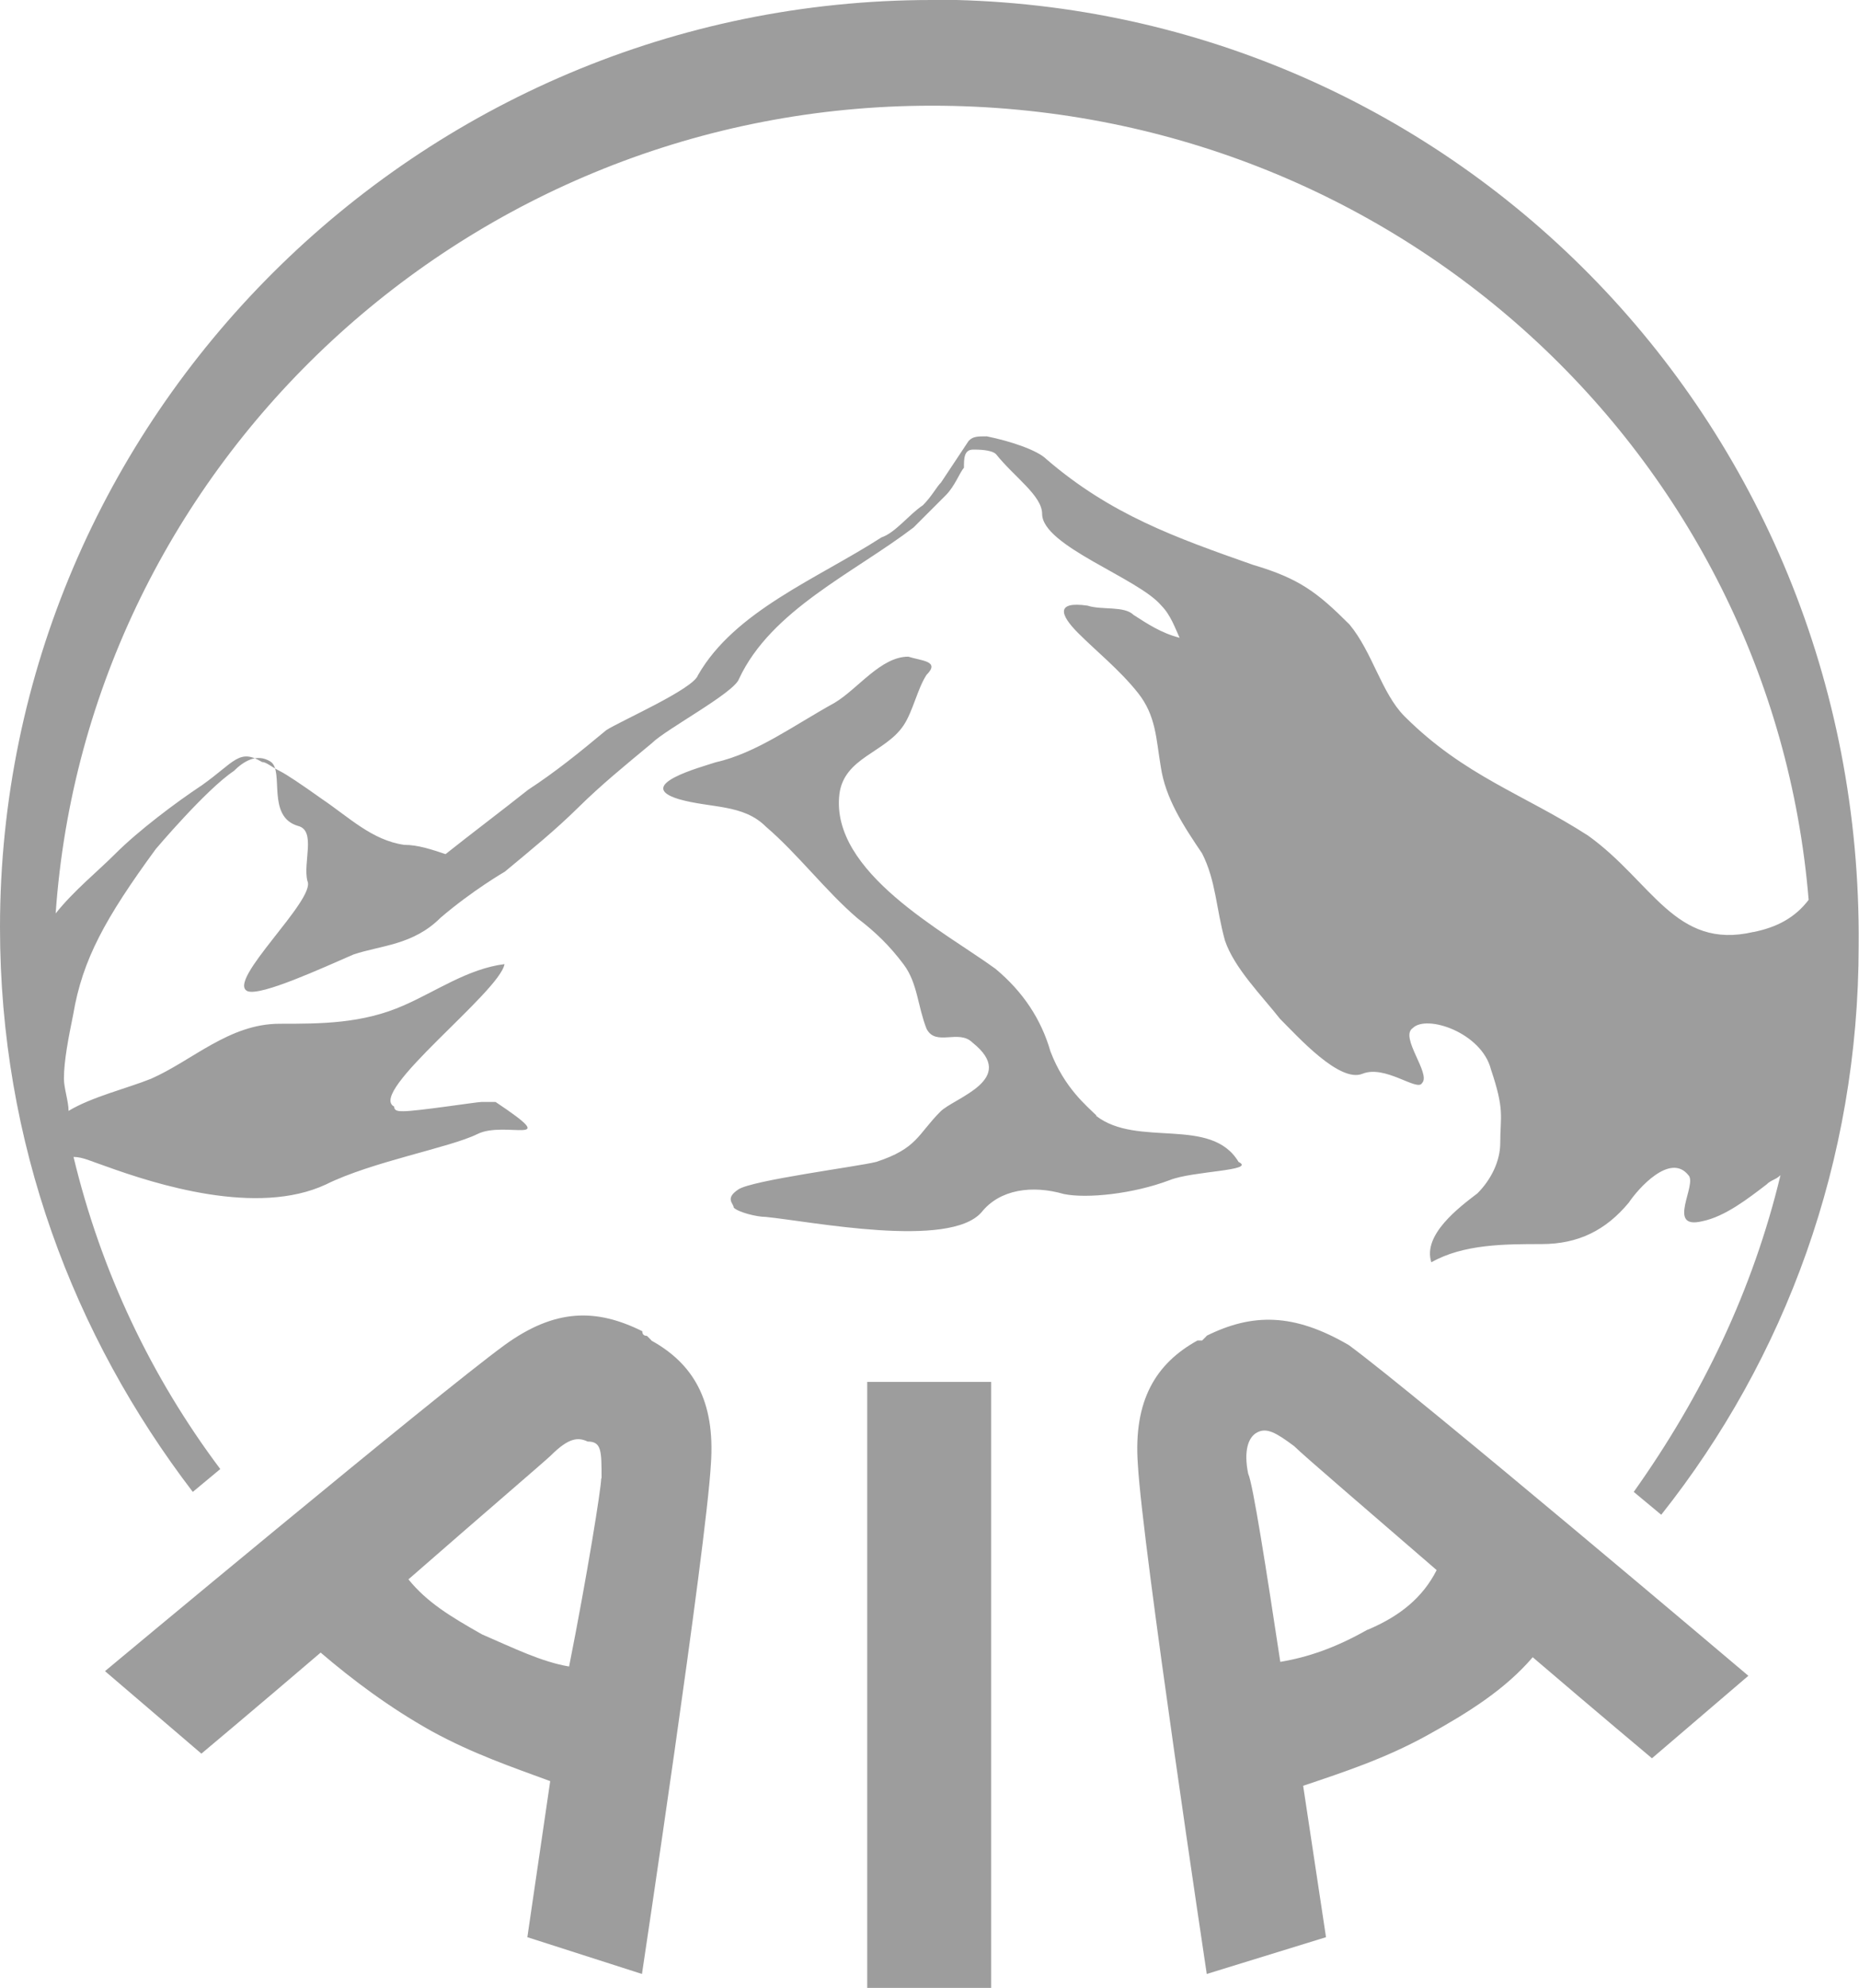
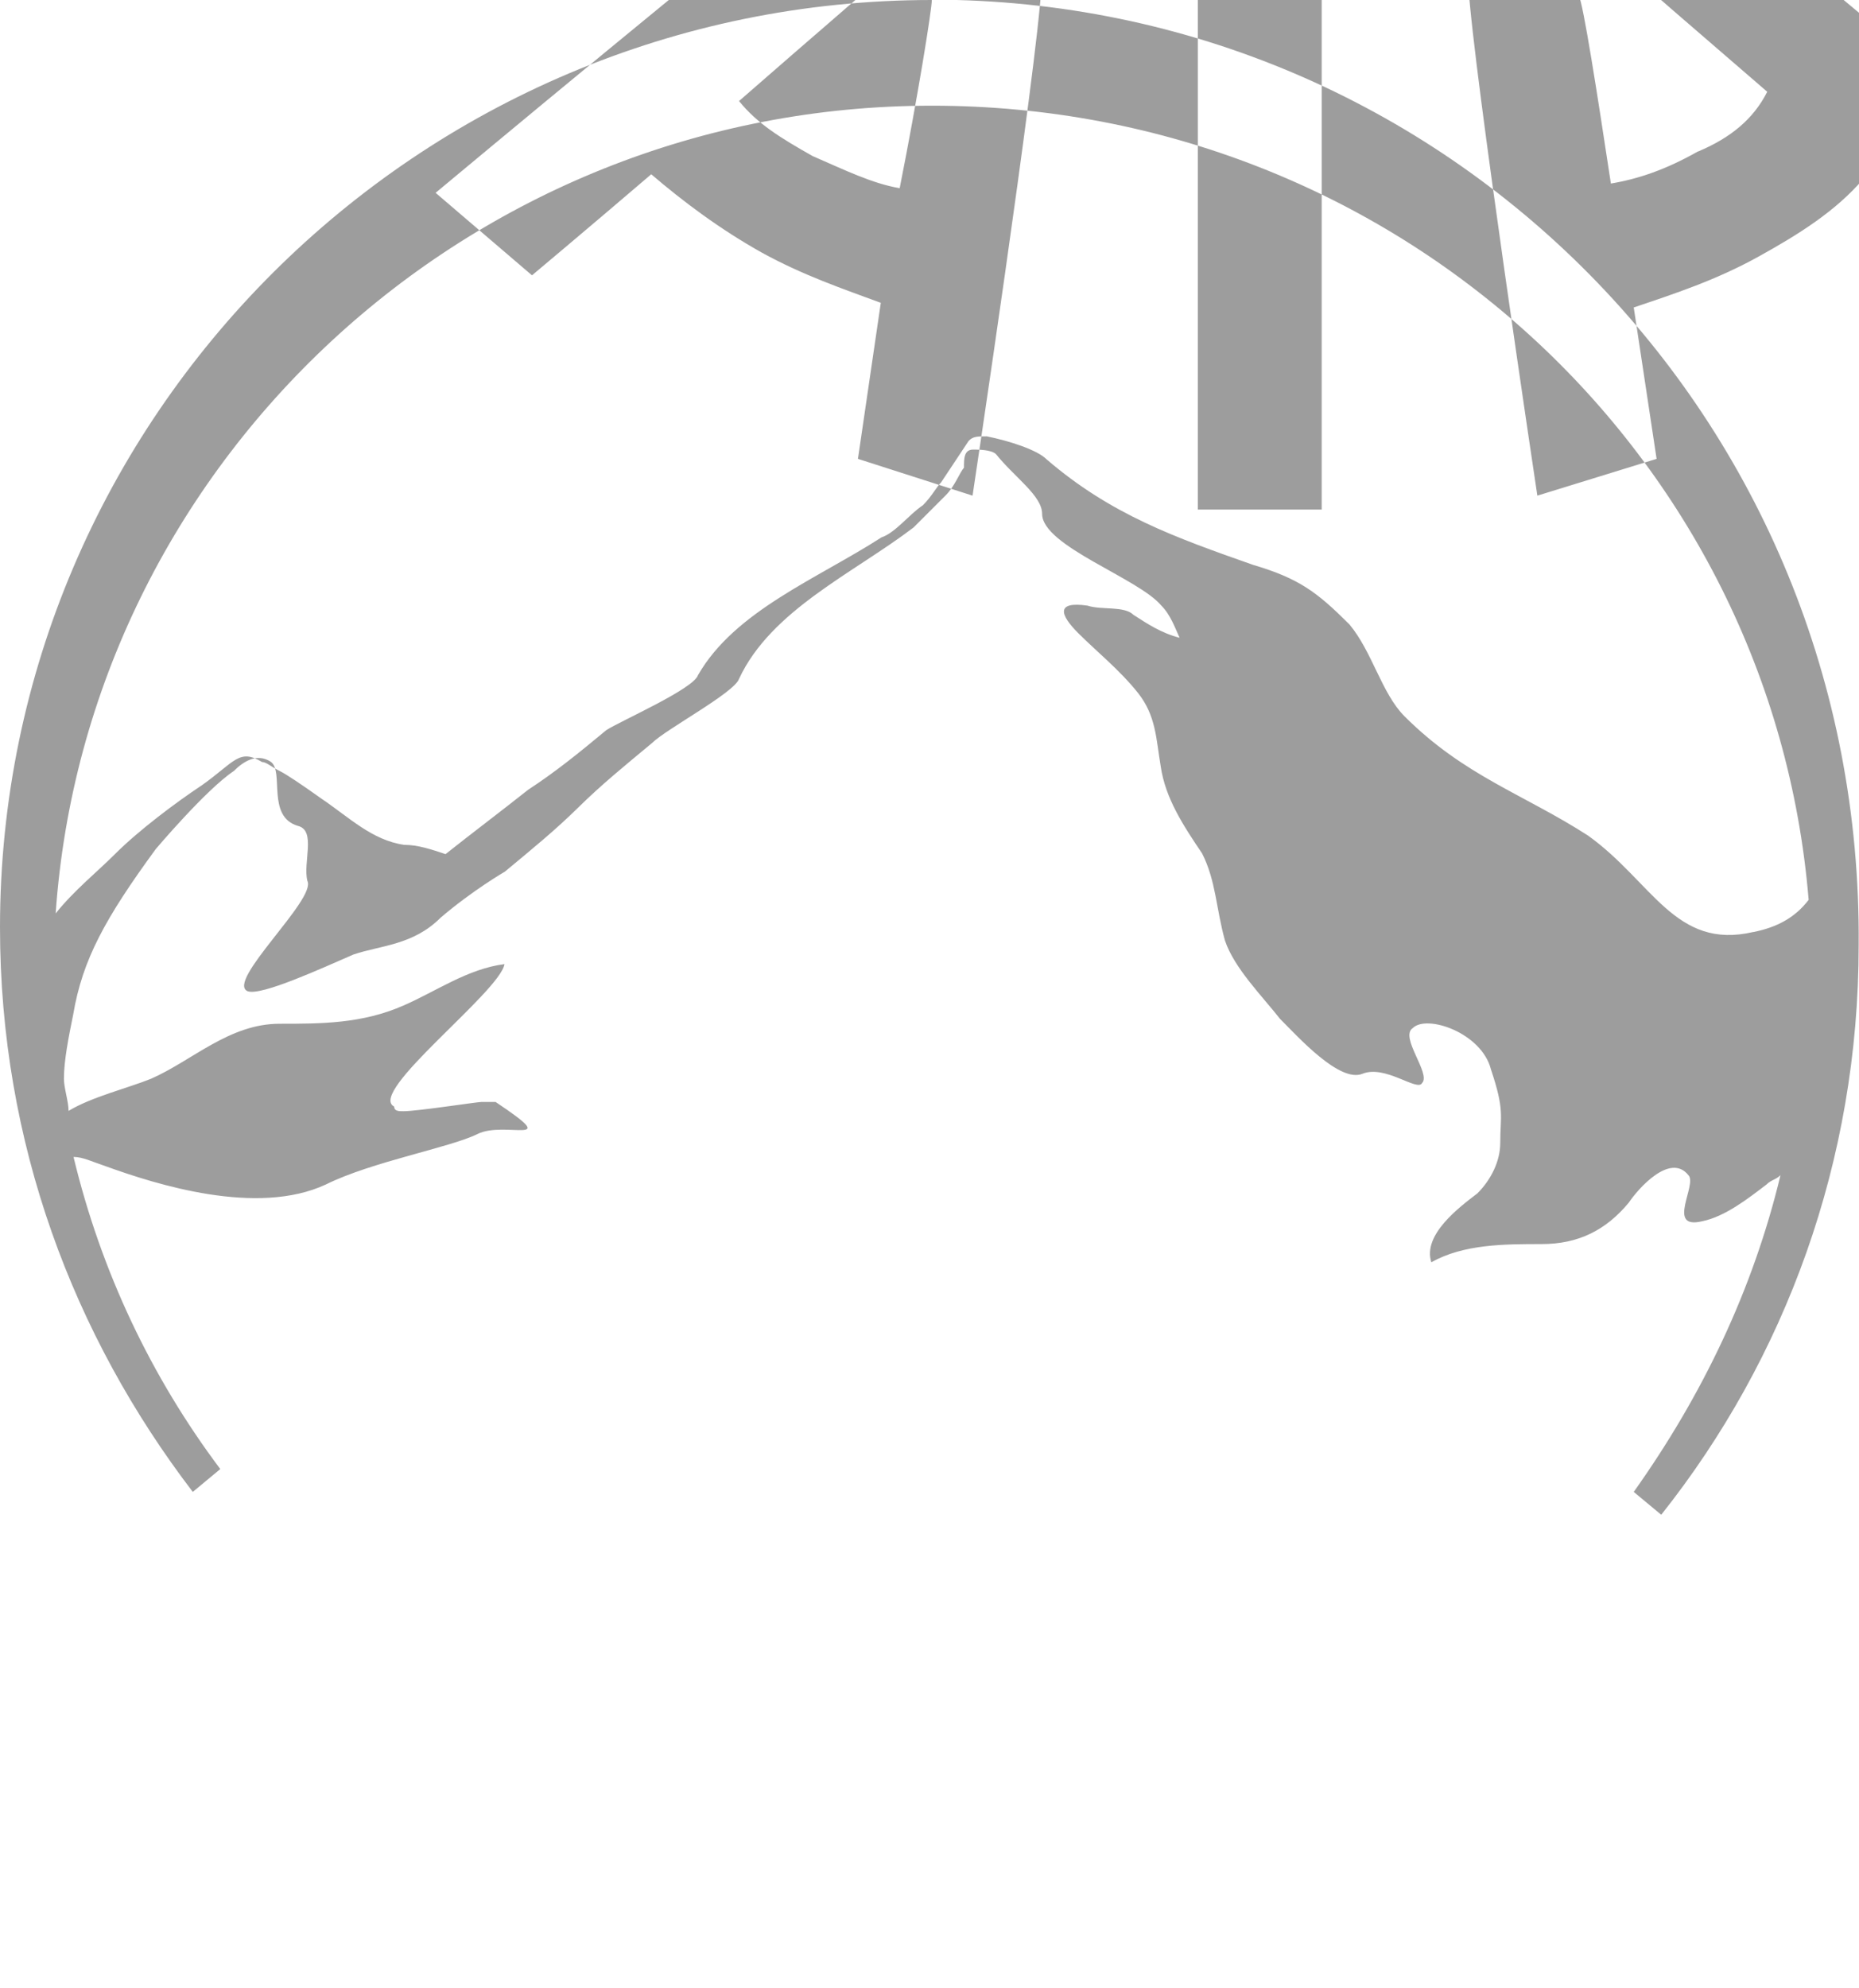
<svg xmlns="http://www.w3.org/2000/svg" id="Layer_2" data-name="Layer 2" viewBox="0 0 56.12 60">
  <defs>
    <style>
      .cls-1 {
        fill: #9d9d9d;
        fill-rule: evenodd;
        stroke-width: 0px;
      }
    </style>
  </defs>
  <g id="Layer_1-2" data-name="Layer 1">
-     <path class="cls-1" d="m52.93,28.13c-2.36.55-3.05-1.52-4.99-2.91-1.94-1.25-3.74-1.8-5.54-3.6-.69-.69-.97-1.94-1.66-2.77-.97-.97-1.52-1.39-2.91-1.8-2.36-.83-4.3-1.52-6.24-3.19-.28-.28-1.11-.55-1.8-.69-.28,0-.42,0-.55.14-.28.42-.55.83-.83,1.25-.14.14-.28.42-.55.69-.42.28-.83.83-1.25.97-1.94,1.25-4.43,2.22-5.54,4.16-.14.42-2.36,1.39-2.77,1.66-.83.69-1.52,1.25-2.36,1.8-.69.55-1.8,1.39-2.49,1.94-.42-.14-.83-.28-1.25-.28-.97-.14-1.66-.83-2.49-1.39q-.97-.69-1.25-.83c-.28-.14-.42-.28-.55-.28-.69-.42-.83,0-1.8.69-.83.55-1.94,1.39-2.63,2.08-.55.55-1.25,1.11-1.8,1.8C2.63,14,14.13,3.19,28.13,3.19s25.36,10.53,26.47,23.97c-.42.55-.97.83-1.66.97ZM28.13,0C12.61,0,0,12.61,0,27.99c0,6.51,2.22,12.33,5.82,17.04l.83-.69c-2.08-2.77-3.6-5.96-4.43-9.42.28,0,.55.14.97.28,1.52.55,4.57,1.52,6.65.55,1.39-.69,3.74-1.11,4.57-1.52.83-.42,2.63.42.55-.97h-.42c-.14,0-1.94.28-2.36.28-.14,0-.28,0-.28-.14-.83-.42,3.19-3.46,3.33-4.3-1.11.14-2.08.83-3.05,1.25-1.25.55-2.49.55-3.74.55-1.52,0-2.63,1.11-3.88,1.66-.69.28-1.8.55-2.49.97,0-.28-.14-.69-.14-.97,0-.55.14-1.25.28-1.94.28-1.66.97-2.91,2.49-4.99,0,0,1.52-1.8,2.36-2.36.28-.28.69-.55,1.11-.28.42.28-.14,1.66.83,1.94.55.14.14,1.11.28,1.66.28.55-2.49,3.05-1.8,3.33.42.14,2.22-.69,3.19-1.11.83-.28,1.8-.28,2.63-1.11.97-.83,1.94-1.39,1.94-1.39.83-.69,1.52-1.25,2.22-1.94s1.39-1.25,2.22-1.94c.42-.42,2.49-1.52,2.63-1.94.97-2.08,3.46-3.19,5.27-4.57.28-.28.69-.69.97-.97s.42-.69.55-.83c0-.28,0-.55.28-.55.14,0,.55,0,.69.14.55.69,1.39,1.25,1.39,1.8,0,.97,2.91,1.94,3.6,2.77.28.28.42.69.55.97-.55-.14-.97-.42-1.39-.69-.28-.28-.97-.14-1.39-.28-.97-.14-.83.28-.28.83.55.55,1.25,1.11,1.8,1.8s.55,1.39.69,2.22c.14.97.69,1.8,1.25,2.63.42.83.42,1.66.69,2.63.28.83,1.11,1.66,1.66,2.36.55.55,1.8,1.94,2.49,1.66.69-.28,1.66.55,1.8.28.28-.28-.69-1.39-.28-1.66.42-.42,2.08.14,2.36,1.25.42,1.25.28,1.39.28,2.22,0,.55-.28,1.11-.69,1.52-.55.42-1.66,1.25-1.39,2.08.97-.55,2.22-.55,3.33-.55s1.94-.42,2.63-1.25c.28-.42,1.25-1.52,1.8-.83.28.28-.69,1.66.42,1.39.69-.14,1.39-.69,1.94-1.11.14-.14.28-.14.42-.28-.83,3.46-2.36,6.65-4.43,9.56l.83.69c3.74-4.71,5.96-10.67,5.96-17.18.14-15.94-12.47-28.55-27.99-28.55Zm-9.98,44.62c0,.28-.42,2.91-.97,5.68-.83-.14-1.66-.55-2.63-.97-.97-.55-1.66-.97-2.22-1.66,2.22-1.94,4.16-3.6,4.3-3.74.55-.55.83-.55,1.11-.42.42,0,.42.28.42,1.11Zm1.52-4.16l-.14-.14q-.14,0-.14-.14h0c-1.39-.69-2.63-.69-4.16.42-2.08,1.52-12.06,9.84-12.06,9.84l2.91,2.49s1.66-1.39,3.6-3.05c.97.83,2.08,1.66,3.33,2.36,1.25.69,2.49,1.11,3.6,1.52l-.69,4.71,3.46,1.11s1.94-12.89,2.08-15.38c.14-1.94-.55-3.05-1.8-3.74Zm6.51,19.54h3.74v-18.29h-3.74v18.29h0Zm15.1-10.81c-.97.55-1.8.83-2.63.97-.42-2.77-.83-5.4-.97-5.68-.14-.69,0-1.11.28-1.25s.55,0,1.11.42c.28.28,2.22,1.94,4.3,3.74-.42.83-1.11,1.39-2.08,1.8Zm-4.85-8.87l-.14.14h-.14c-1.25.69-1.94,1.8-1.8,3.74.14,2.49,2.08,15.38,2.08,15.38l3.6-1.11-.69-4.57c1.25-.42,2.49-.83,3.74-1.52,1.25-.69,2.36-1.39,3.19-2.36,1.94,1.66,3.6,3.05,3.6,3.05l2.91-2.49s-9.98-8.45-12.06-9.98c-1.66-.97-2.91-.97-4.3-.28Zm-3.33-6.65c-.28-.28-.97-.83-1.39-1.94-.28-.97-.83-1.8-1.66-2.49-1.52-1.11-4.99-2.91-4.71-5.27.14-1.11,1.39-1.25,1.94-2.08.28-.42.42-1.11.69-1.52.42-.42-.14-.42-.55-.55-.83,0-1.52.97-2.22,1.39-1.25.69-2.36,1.52-3.6,1.8-.42.14-2.49.69-1.11,1.11.97.28,1.94.14,2.63.83.97.83,1.8,1.94,2.77,2.77.55.42.97.83,1.39,1.39s.42,1.25.69,1.94c.28.55.97,0,1.39.42,1.39,1.11-.55,1.66-.97,2.08-.69.69-.69,1.11-1.94,1.52-.55.14-3.74.55-4.16.83-.42.28-.14.42-.14.55.14.14.69.28.97.28,1.39.14,5.54.97,6.51-.14.55-.69,1.52-.83,2.49-.55.69.14,2.08,0,3.19-.42.69-.28,2.63-.28,2.08-.55-.83-1.39-3.05-.42-4.3-1.39h0Z" />
+     <path class="cls-1" d="m52.93,28.13c-2.36.55-3.05-1.52-4.99-2.91-1.94-1.25-3.74-1.8-5.54-3.6-.69-.69-.97-1.94-1.66-2.77-.97-.97-1.52-1.39-2.91-1.8-2.36-.83-4.3-1.52-6.24-3.19-.28-.28-1.11-.55-1.8-.69-.28,0-.42,0-.55.14-.28.42-.55.83-.83,1.25-.14.14-.28.42-.55.69-.42.28-.83.83-1.25.97-1.94,1.25-4.43,2.22-5.54,4.16-.14.42-2.36,1.39-2.77,1.66-.83.69-1.52,1.25-2.36,1.8-.69.55-1.8,1.39-2.49,1.94-.42-.14-.83-.28-1.25-.28-.97-.14-1.66-.83-2.49-1.39q-.97-.69-1.25-.83c-.28-.14-.42-.28-.55-.28-.69-.42-.83,0-1.8.69-.83.55-1.94,1.39-2.63,2.08-.55.55-1.25,1.11-1.8,1.8C2.63,14,14.13,3.19,28.13,3.19s25.36,10.53,26.47,23.97c-.42.55-.97.83-1.66.97ZM28.13,0C12.61,0,0,12.61,0,27.99c0,6.51,2.22,12.33,5.82,17.04l.83-.69c-2.08-2.77-3.6-5.96-4.43-9.42.28,0,.55.14.97.28,1.52.55,4.57,1.52,6.65.55,1.39-.69,3.74-1.11,4.57-1.52.83-.42,2.63.42.55-.97h-.42c-.14,0-1.94.28-2.36.28-.14,0-.28,0-.28-.14-.83-.42,3.19-3.46,3.33-4.3-1.11.14-2.08.83-3.05,1.25-1.25.55-2.49.55-3.74.55-1.52,0-2.63,1.11-3.88,1.66-.69.28-1.8.55-2.49.97,0-.28-.14-.69-.14-.97,0-.55.14-1.25.28-1.94.28-1.66.97-2.91,2.49-4.99,0,0,1.52-1.8,2.36-2.36.28-.28.69-.55,1.11-.28.42.28-.14,1.66.83,1.94.55.14.14,1.11.28,1.66.28.55-2.49,3.05-1.8,3.33.42.14,2.22-.69,3.19-1.11.83-.28,1.8-.28,2.63-1.11.97-.83,1.94-1.39,1.94-1.39.83-.69,1.52-1.25,2.22-1.94s1.39-1.25,2.22-1.94c.42-.42,2.49-1.52,2.63-1.94.97-2.08,3.46-3.19,5.27-4.57.28-.28.69-.69.97-.97s.42-.69.55-.83c0-.28,0-.55.28-.55.14,0,.55,0,.69.14.55.69,1.39,1.25,1.39,1.8,0,.97,2.91,1.94,3.6,2.77.28.28.42.69.55.97-.55-.14-.97-.42-1.39-.69-.28-.28-.97-.14-1.39-.28-.97-.14-.83.28-.28.83.55.55,1.25,1.11,1.8,1.8s.55,1.39.69,2.22c.14.97.69,1.8,1.25,2.63.42.83.42,1.66.69,2.63.28.83,1.11,1.66,1.66,2.36.55.55,1.8,1.94,2.49,1.66.69-.28,1.66.55,1.8.28.28-.28-.69-1.39-.28-1.66.42-.42,2.08.14,2.36,1.25.42,1.25.28,1.39.28,2.22,0,.55-.28,1.11-.69,1.52-.55.42-1.66,1.25-1.39,2.08.97-.55,2.22-.55,3.33-.55s1.94-.42,2.63-1.25c.28-.42,1.25-1.52,1.8-.83.28.28-.69,1.66.42,1.39.69-.14,1.39-.69,1.94-1.11.14-.14.28-.14.42-.28-.83,3.46-2.36,6.65-4.43,9.56l.83.69c3.74-4.71,5.96-10.67,5.96-17.18.14-15.94-12.47-28.55-27.99-28.55Zc0,.28-.42,2.91-.97,5.68-.83-.14-1.66-.55-2.63-.97-.97-.55-1.66-.97-2.22-1.66,2.22-1.94,4.16-3.6,4.3-3.74.55-.55.83-.55,1.11-.42.42,0,.42.28.42,1.11Zm1.52-4.16l-.14-.14q-.14,0-.14-.14h0c-1.39-.69-2.63-.69-4.16.42-2.08,1.52-12.06,9.84-12.06,9.84l2.91,2.49s1.66-1.39,3.6-3.05c.97.83,2.08,1.66,3.33,2.36,1.25.69,2.49,1.11,3.6,1.52l-.69,4.71,3.46,1.11s1.94-12.89,2.08-15.38c.14-1.94-.55-3.05-1.8-3.74Zm6.51,19.54h3.74v-18.29h-3.74v18.29h0Zm15.1-10.81c-.97.55-1.8.83-2.63.97-.42-2.77-.83-5.4-.97-5.68-.14-.69,0-1.11.28-1.25s.55,0,1.11.42c.28.28,2.22,1.94,4.3,3.74-.42.83-1.11,1.39-2.08,1.8Zm-4.85-8.87l-.14.14h-.14c-1.25.69-1.94,1.8-1.8,3.74.14,2.49,2.08,15.38,2.08,15.38l3.6-1.11-.69-4.57c1.25-.42,2.49-.83,3.74-1.52,1.25-.69,2.36-1.39,3.19-2.36,1.94,1.66,3.6,3.05,3.6,3.05l2.91-2.49s-9.98-8.45-12.06-9.98c-1.66-.97-2.91-.97-4.3-.28Zm-3.33-6.65c-.28-.28-.97-.83-1.39-1.94-.28-.97-.83-1.8-1.66-2.49-1.52-1.11-4.99-2.91-4.71-5.27.14-1.11,1.39-1.25,1.94-2.08.28-.42.42-1.11.69-1.52.42-.42-.14-.42-.55-.55-.83,0-1.52.97-2.22,1.39-1.25.69-2.36,1.52-3.6,1.8-.42.14-2.49.69-1.11,1.11.97.28,1.94.14,2.63.83.97.83,1.8,1.94,2.77,2.77.55.42.97.83,1.39,1.39s.42,1.25.69,1.94c.28.55.97,0,1.39.42,1.39,1.11-.55,1.66-.97,2.08-.69.69-.69,1.11-1.94,1.52-.55.14-3.74.55-4.16.83-.42.28-.14.42-.14.55.14.14.69.28.97.28,1.39.14,5.54.97,6.51-.14.55-.69,1.52-.83,2.49-.55.69.14,2.08,0,3.19-.42.69-.28,2.63-.28,2.08-.55-.83-1.39-3.05-.42-4.3-1.39h0Z" />
  </g>
</svg>